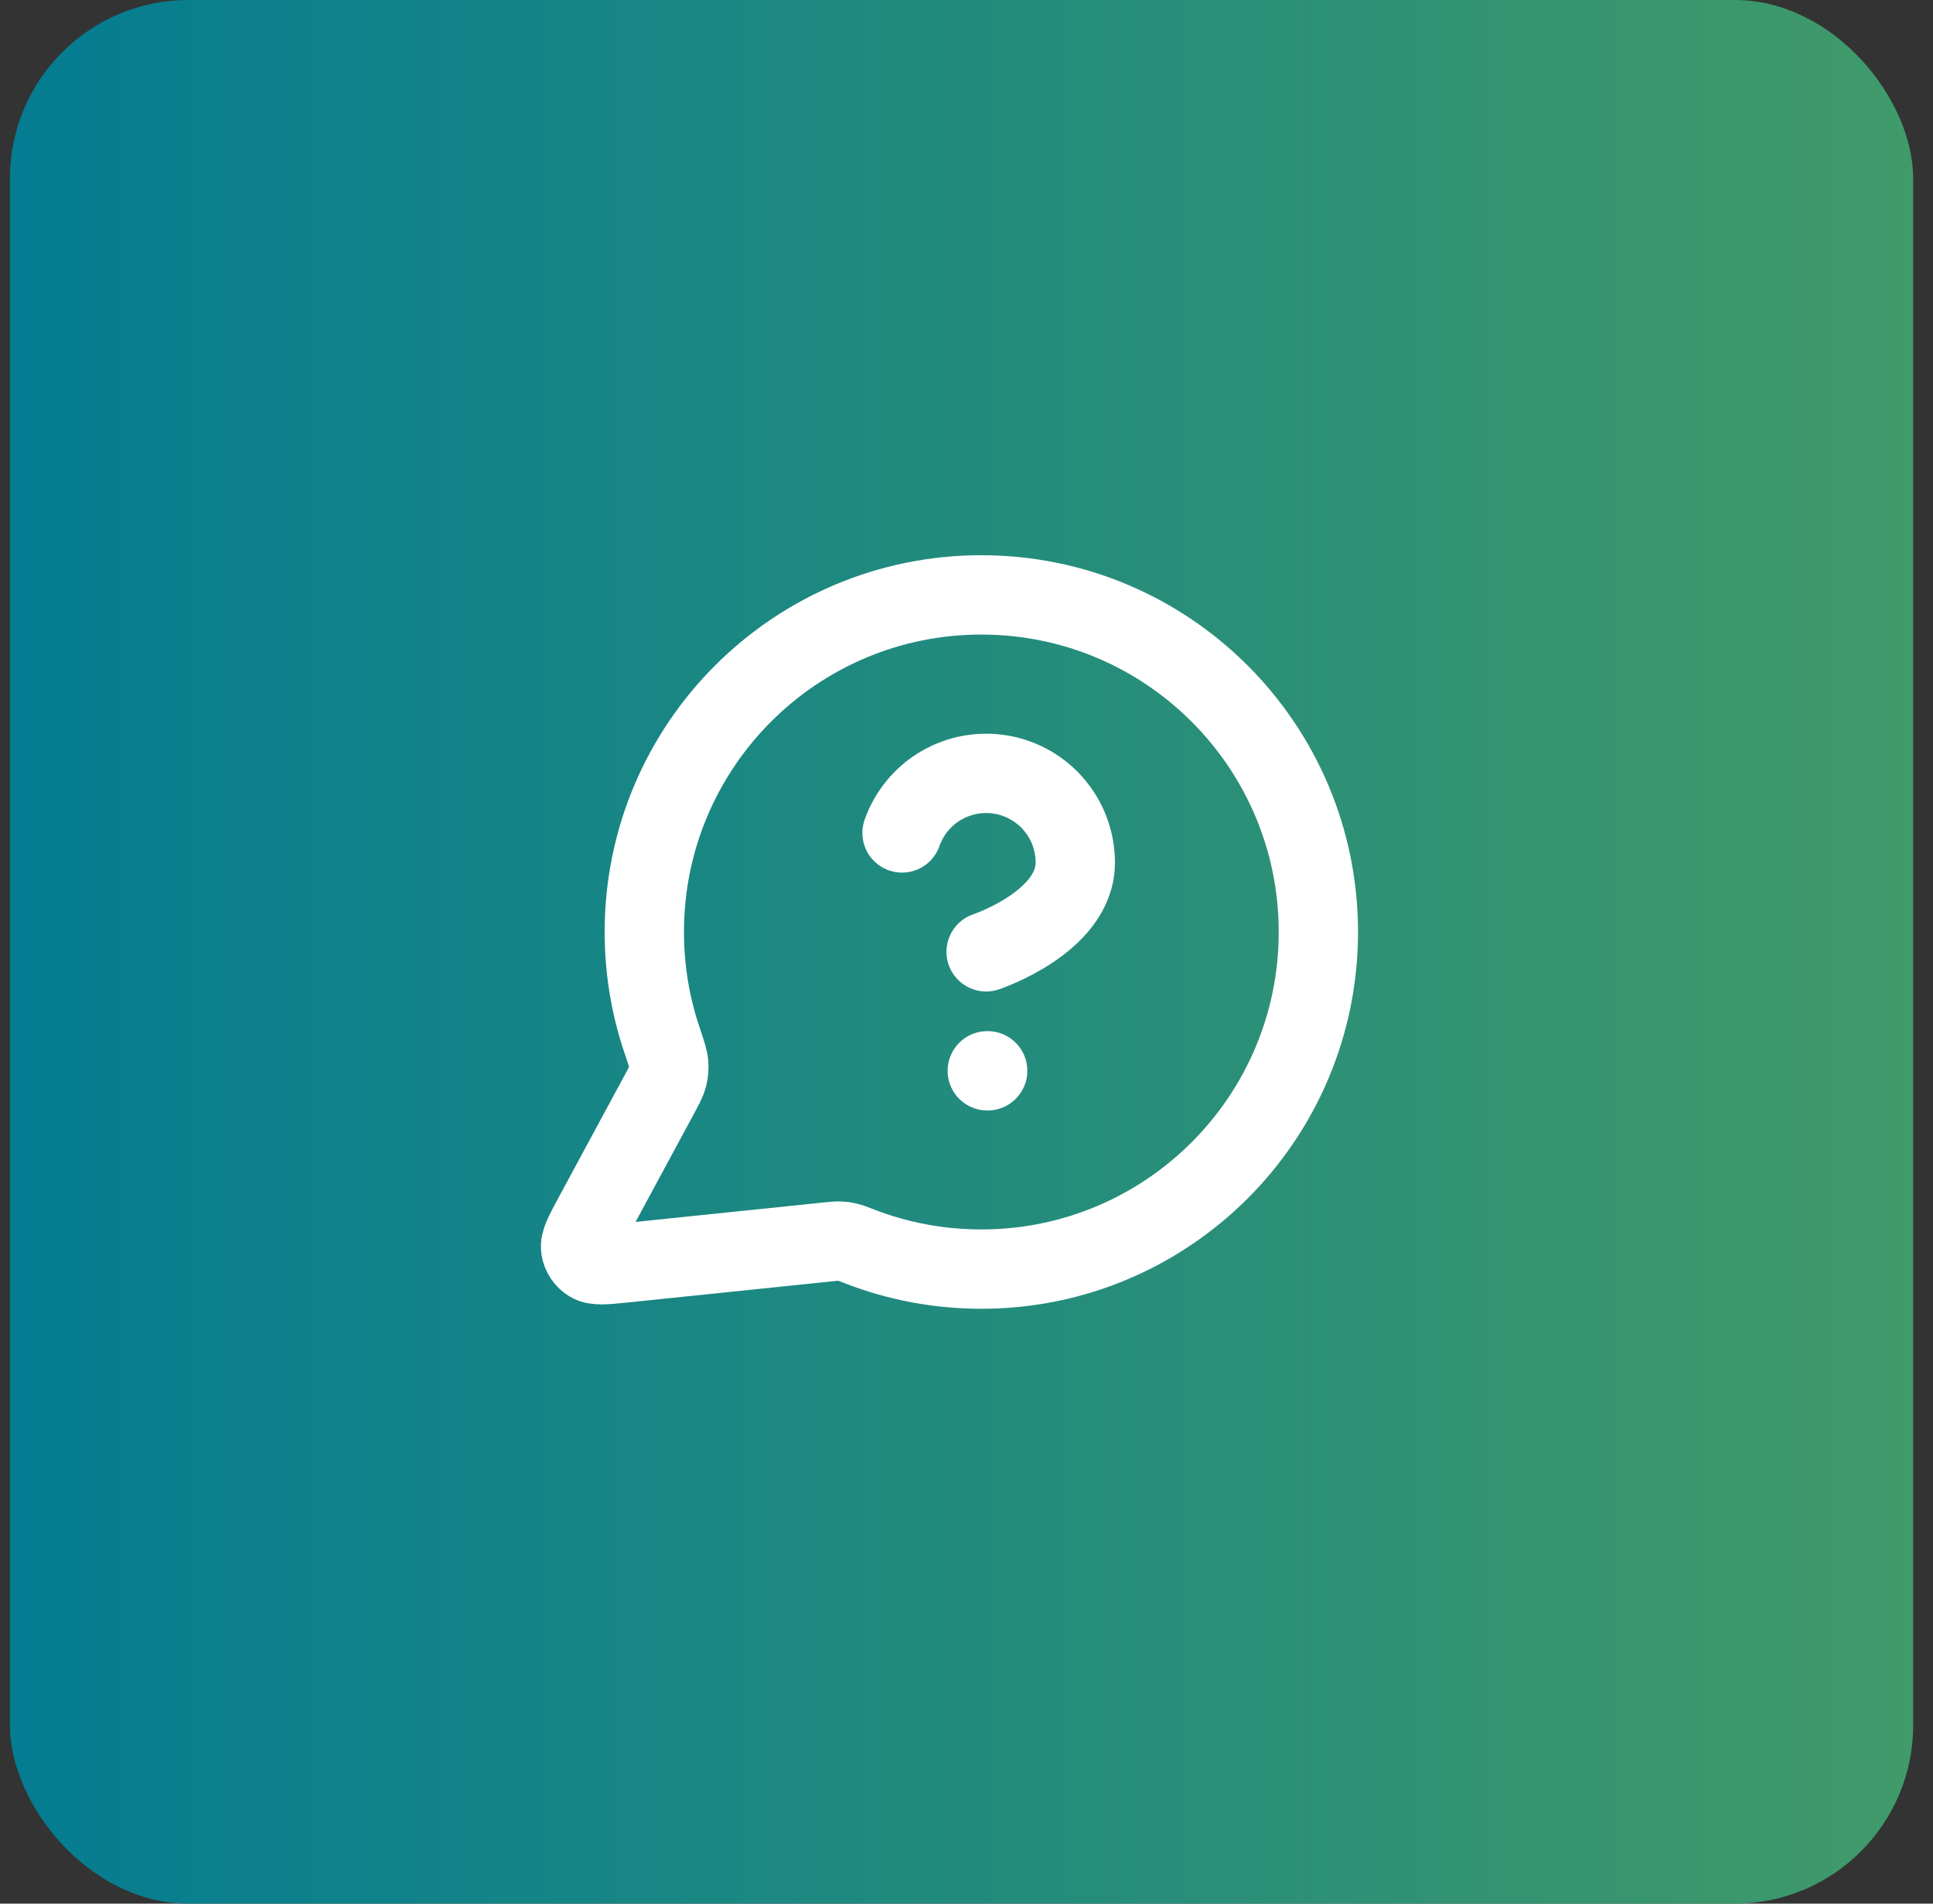
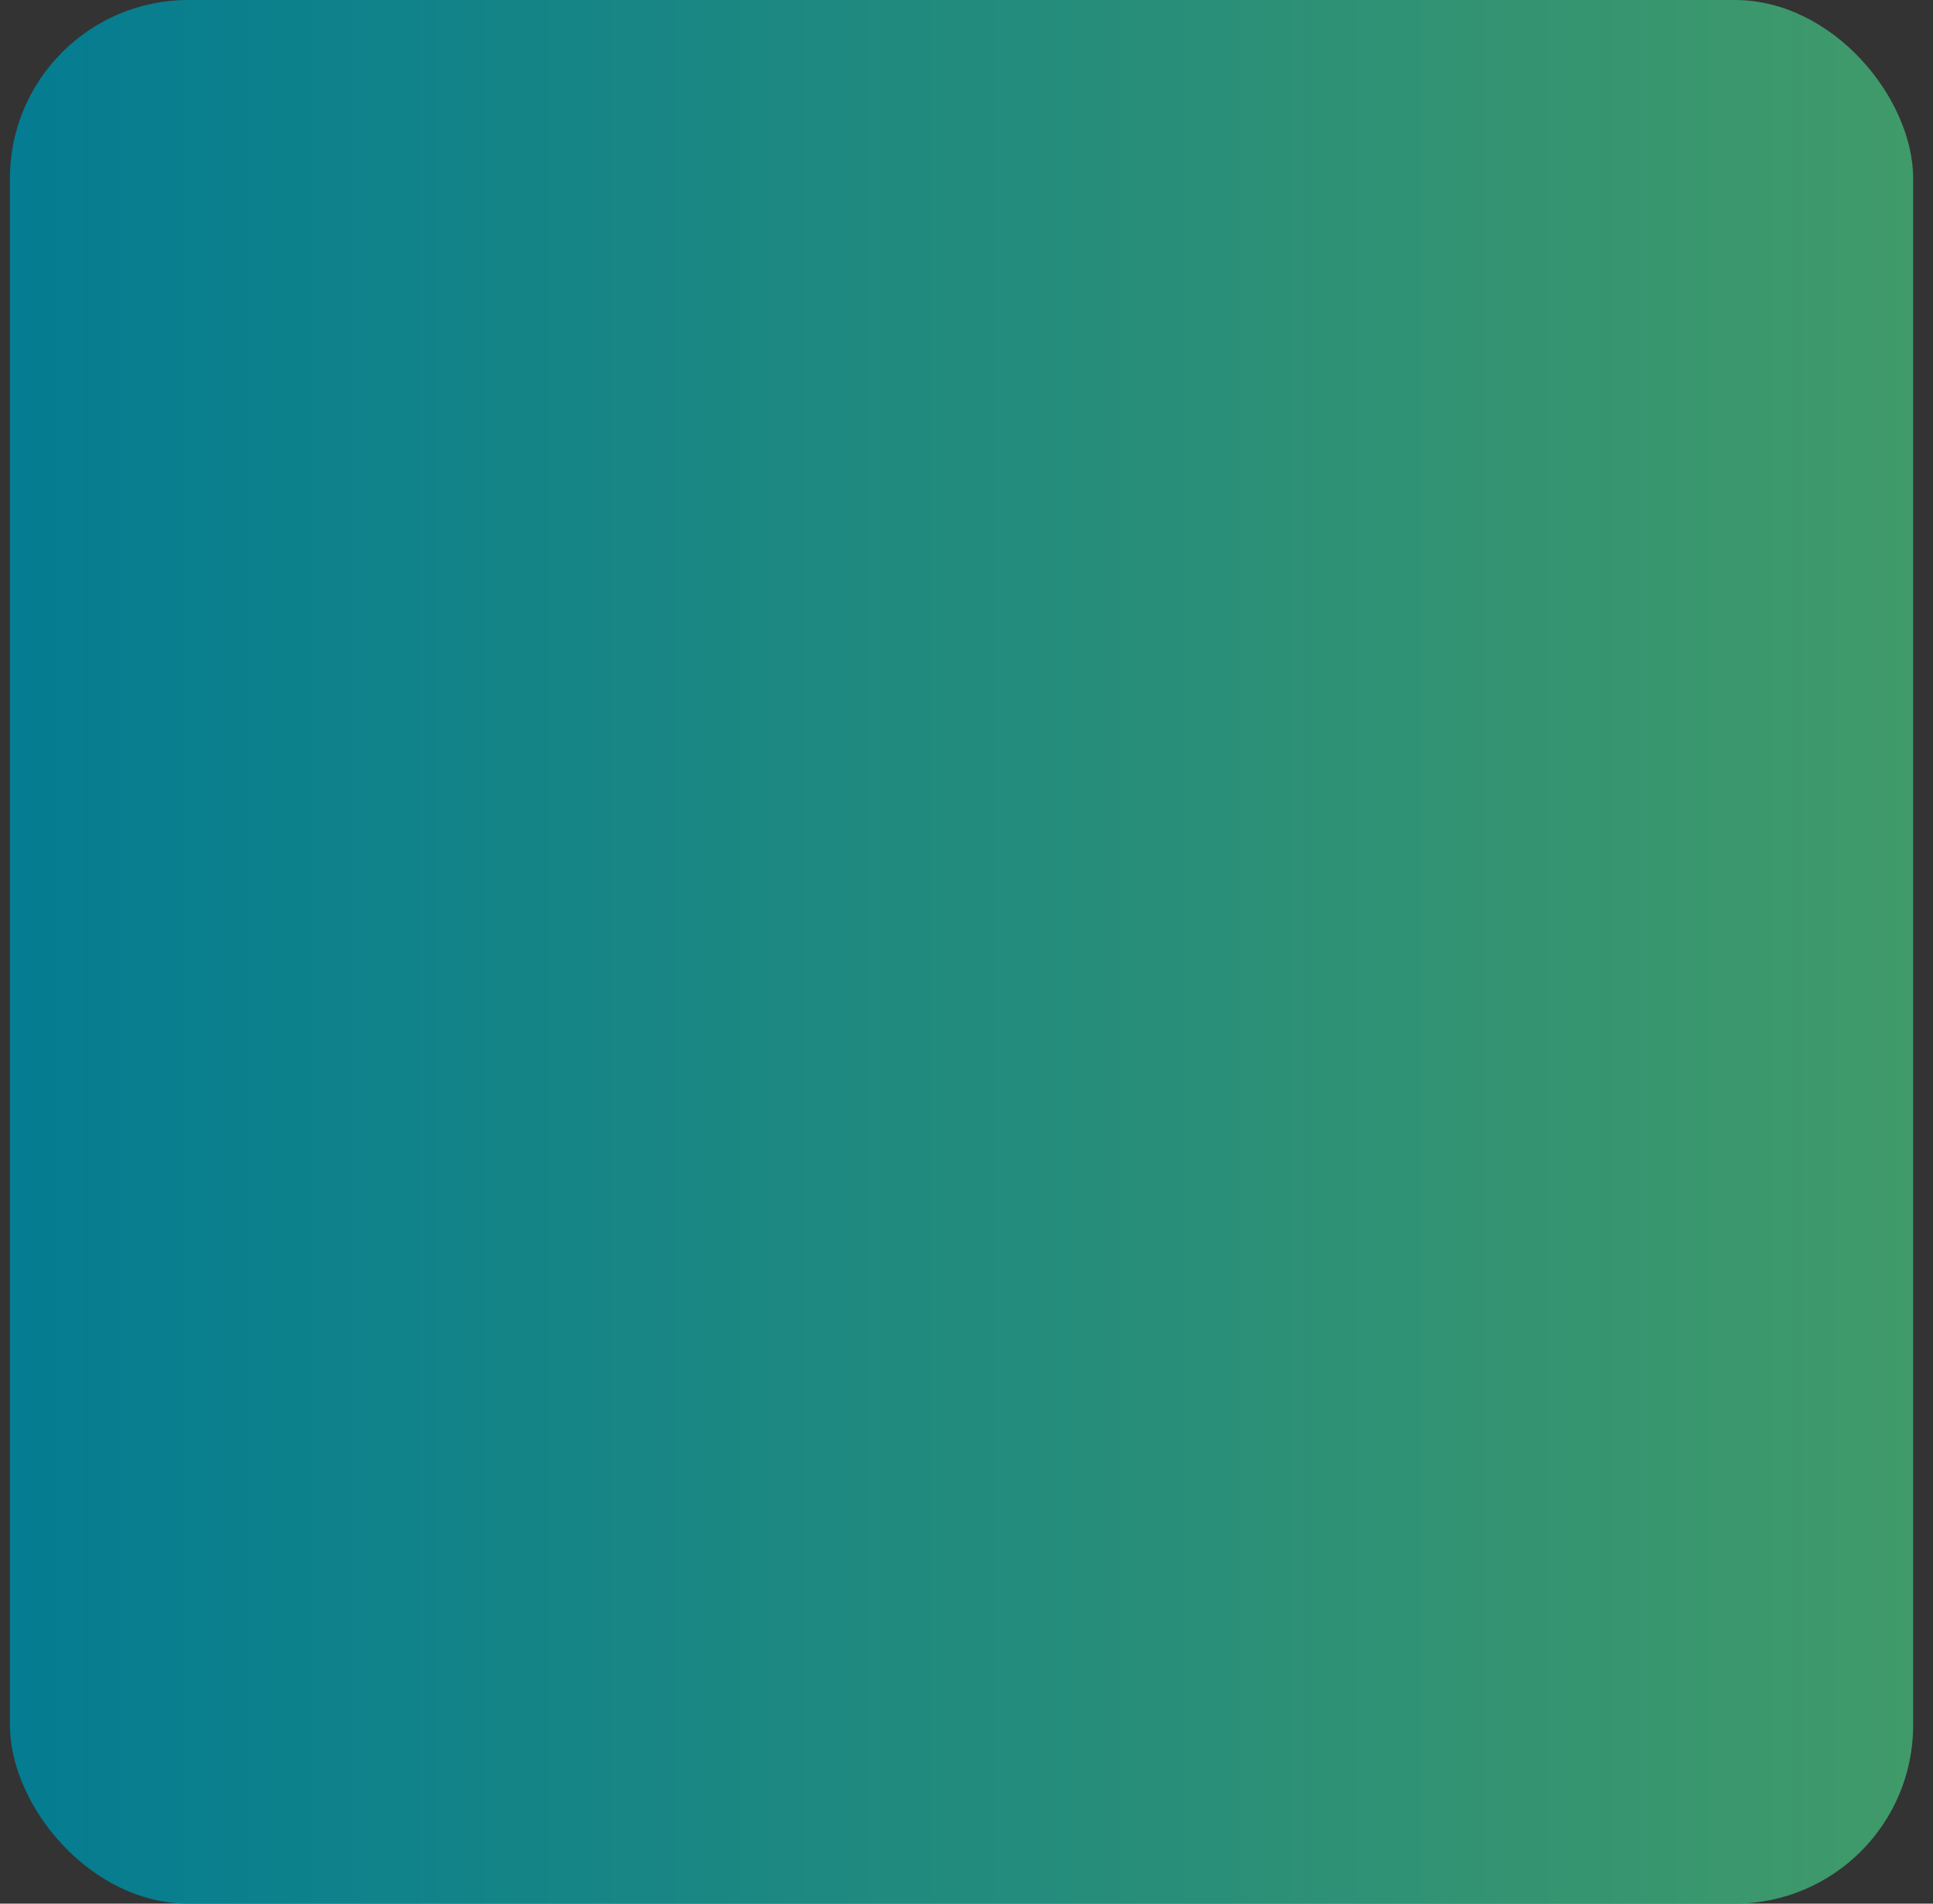
<svg xmlns="http://www.w3.org/2000/svg" width="65" height="64" viewBox="0 0 65 64" fill="none">
  <rect x="0" y="0" width="65" height="64" fill="#333333" stroke="none" />
  <rect x="0.333" width="64" height="64" rx="6" fill="url(#paint0_linear_12993_59176)" />
-   <path d="M30.332 28.003C30.567 27.335 31.031 26.772 31.641 26.413C32.252 26.055 32.969 25.924 33.667 26.043C34.365 26.163 34.998 26.526 35.453 27.067C35.909 27.609 36.159 28.294 36.158 29.002C36.158 31.001 33.16 32 33.16 32M33.199 36H33.212M32.999 42.667C39.258 42.667 44.332 37.593 44.332 31.333C44.332 25.074 39.258 20 32.999 20C26.74 20 21.666 25.074 21.666 31.333C21.666 32.6 21.873 33.818 22.257 34.956C22.401 35.383 22.473 35.597 22.486 35.762C22.499 35.924 22.489 36.038 22.449 36.196C22.408 36.356 22.319 36.522 22.139 36.854L19.958 40.891C19.647 41.467 19.491 41.755 19.526 41.977C19.557 42.171 19.671 42.341 19.838 42.443C20.03 42.56 20.355 42.526 21.006 42.459L27.834 41.753C28.041 41.732 28.144 41.721 28.239 41.725C28.331 41.728 28.397 41.737 28.487 41.758C28.579 41.779 28.695 41.824 28.926 41.913C30.19 42.4 31.563 42.667 32.999 42.667Z" stroke="white" stroke-width="2.667" stroke-linecap="round" stroke-linejoin="round" />
  <defs>
    <linearGradient id="paint0_linear_12993_59176" x1="0.333" y1="32" x2="64.333" y2="32" gradientUnits="userSpaceOnUse">
      <stop stop-color="#047C91" />
      <stop offset="1" stop-color="#409A6A" />
    </linearGradient>
  </defs>
</svg>